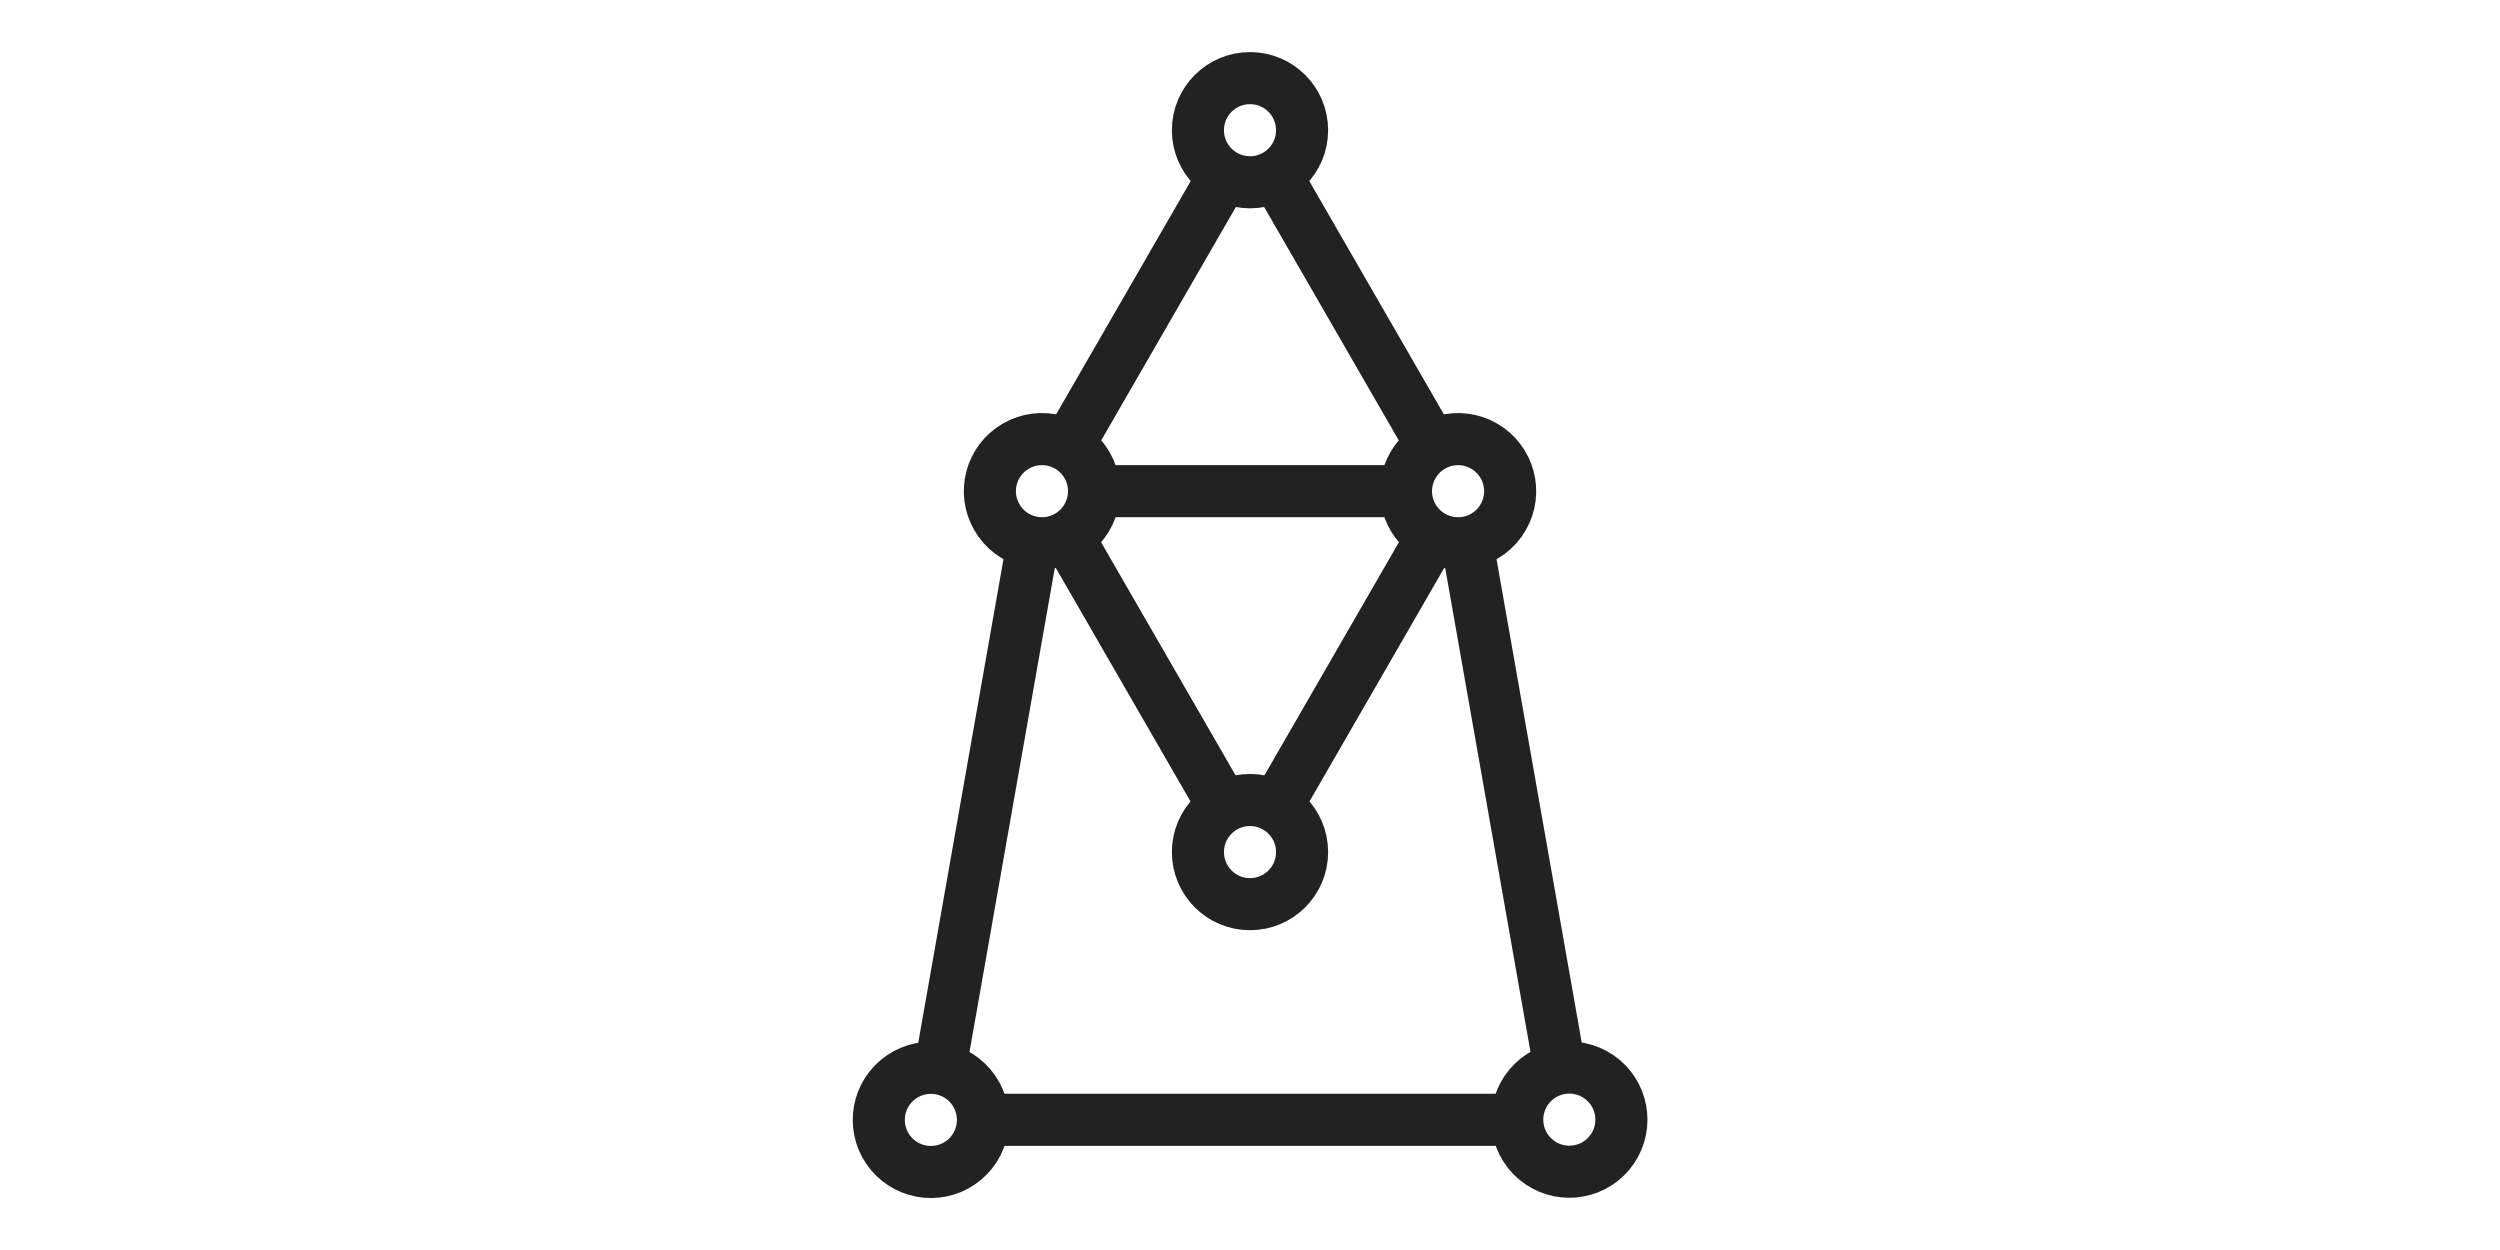
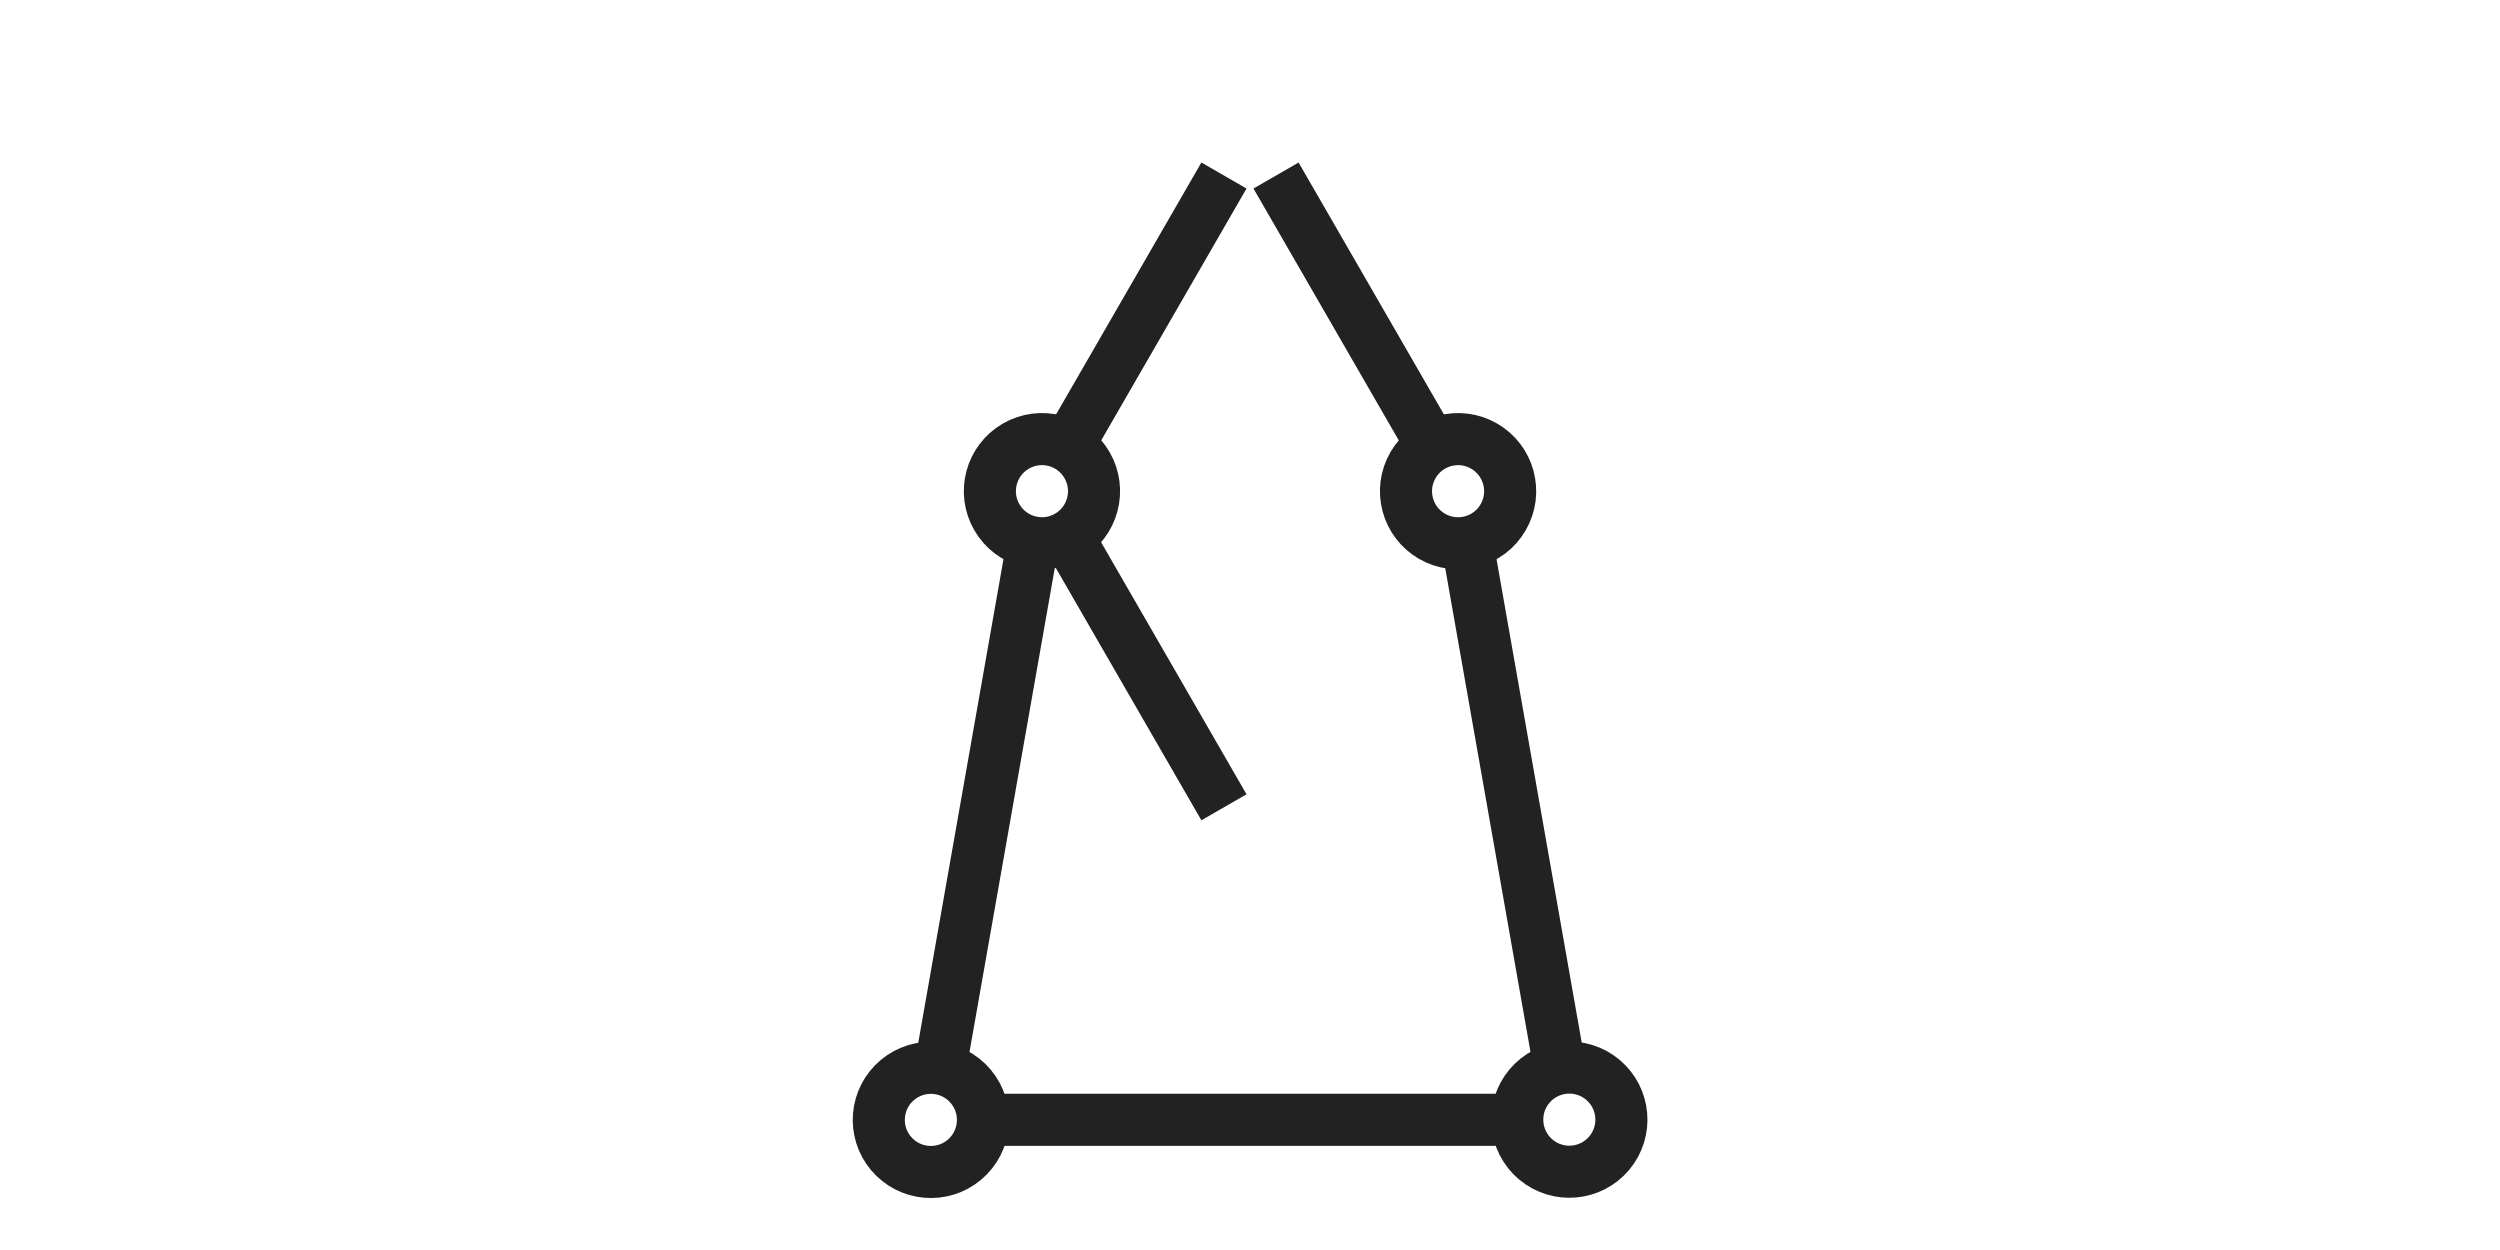
<svg xmlns="http://www.w3.org/2000/svg" viewBox="0 0 48 24">
  <g fill="none" stroke="#222">
-     <circle cx="-16.36" cy="24" r="1" transform="rotate(-90)" />
    <circle cx="-18.17" cy="12.61" r="1" transform="rotate(-120)" />
    <path d="m23.5 15.5-3-5.2" />
    <circle cx="5.83" cy="28.96" r="1" transform="rotate(-60)" />
-     <path d="m24.5 15.5 3-5.2m-.5-.87h-6" />
-     <circle cx="2.5" cy="24" r="1" transform="matrix(0 1 1 0 0 0)" />
    <path d="m23.5 3.37-3 5.2m4-5.2 3 5.2" />
    <circle cx="36.9" cy="-2.9" r="1" transform="rotate(40)" />
    <circle cx=".13" cy="-27.96" r="1" transform="rotate(140)" />
    <path d="m28.17 10.42 1.78 10.1m-.82.98H18.87m.96-11.08-1.78 10.1" />
  </g>
</svg>